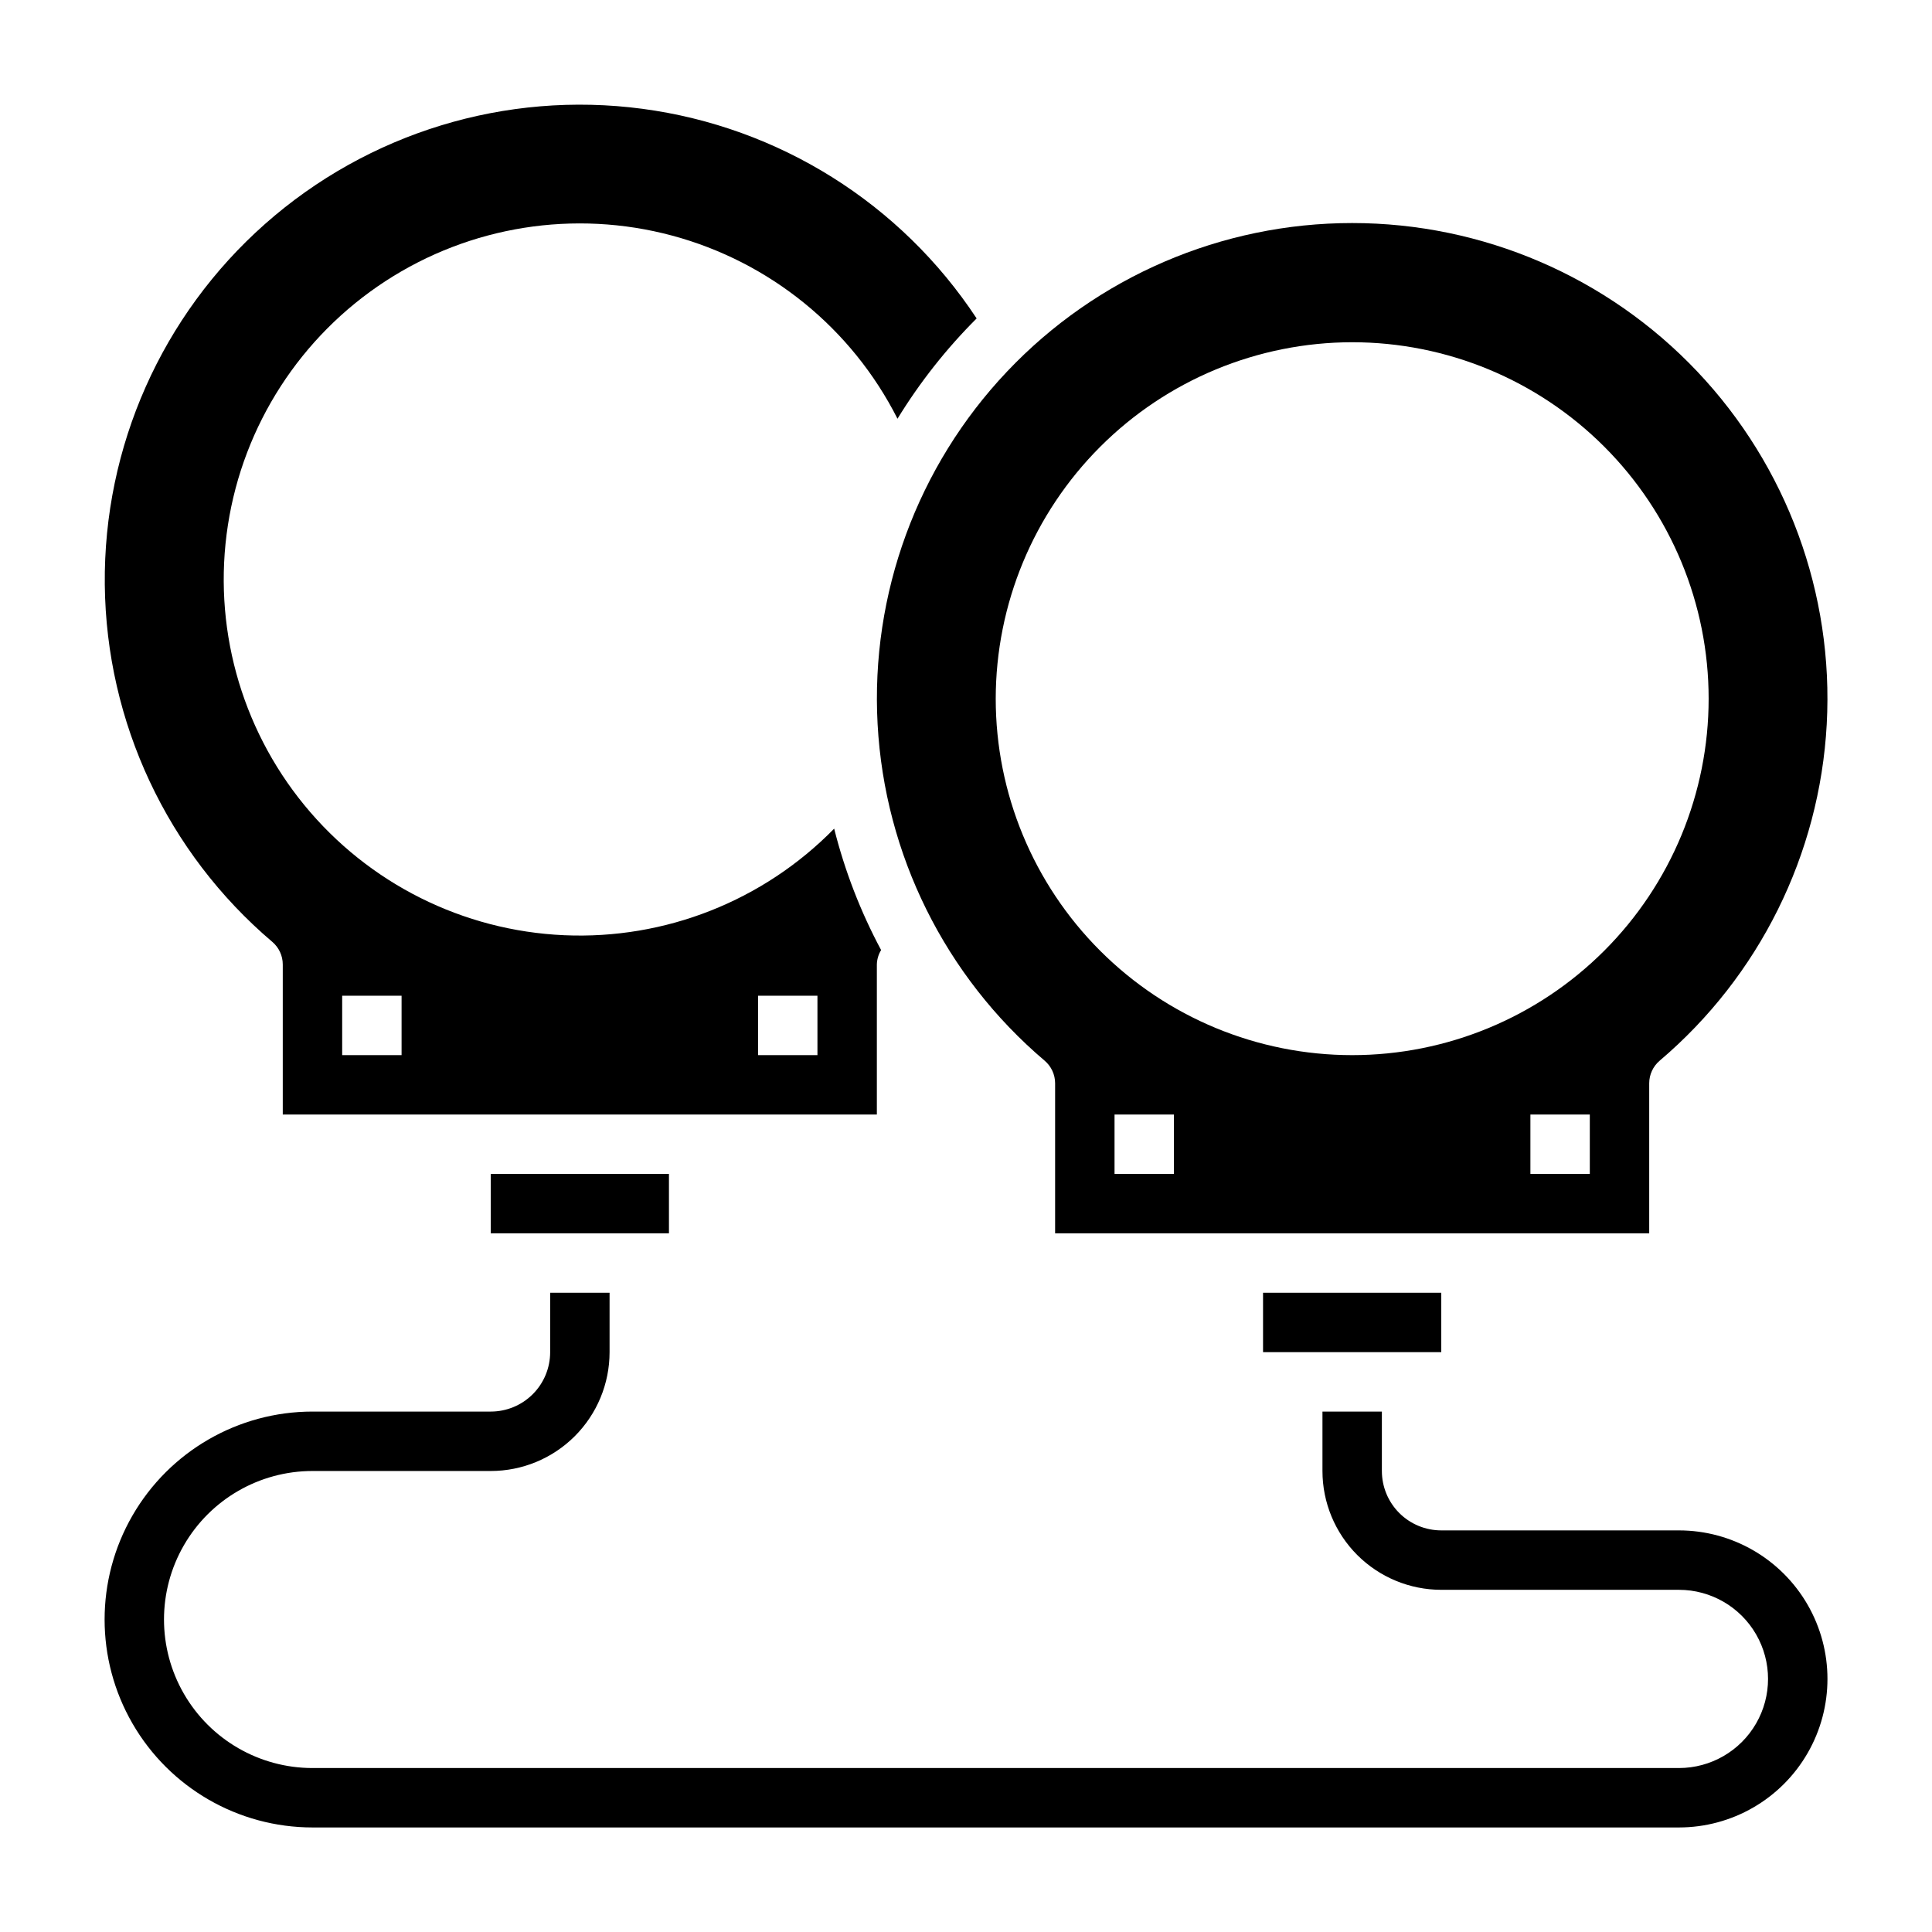
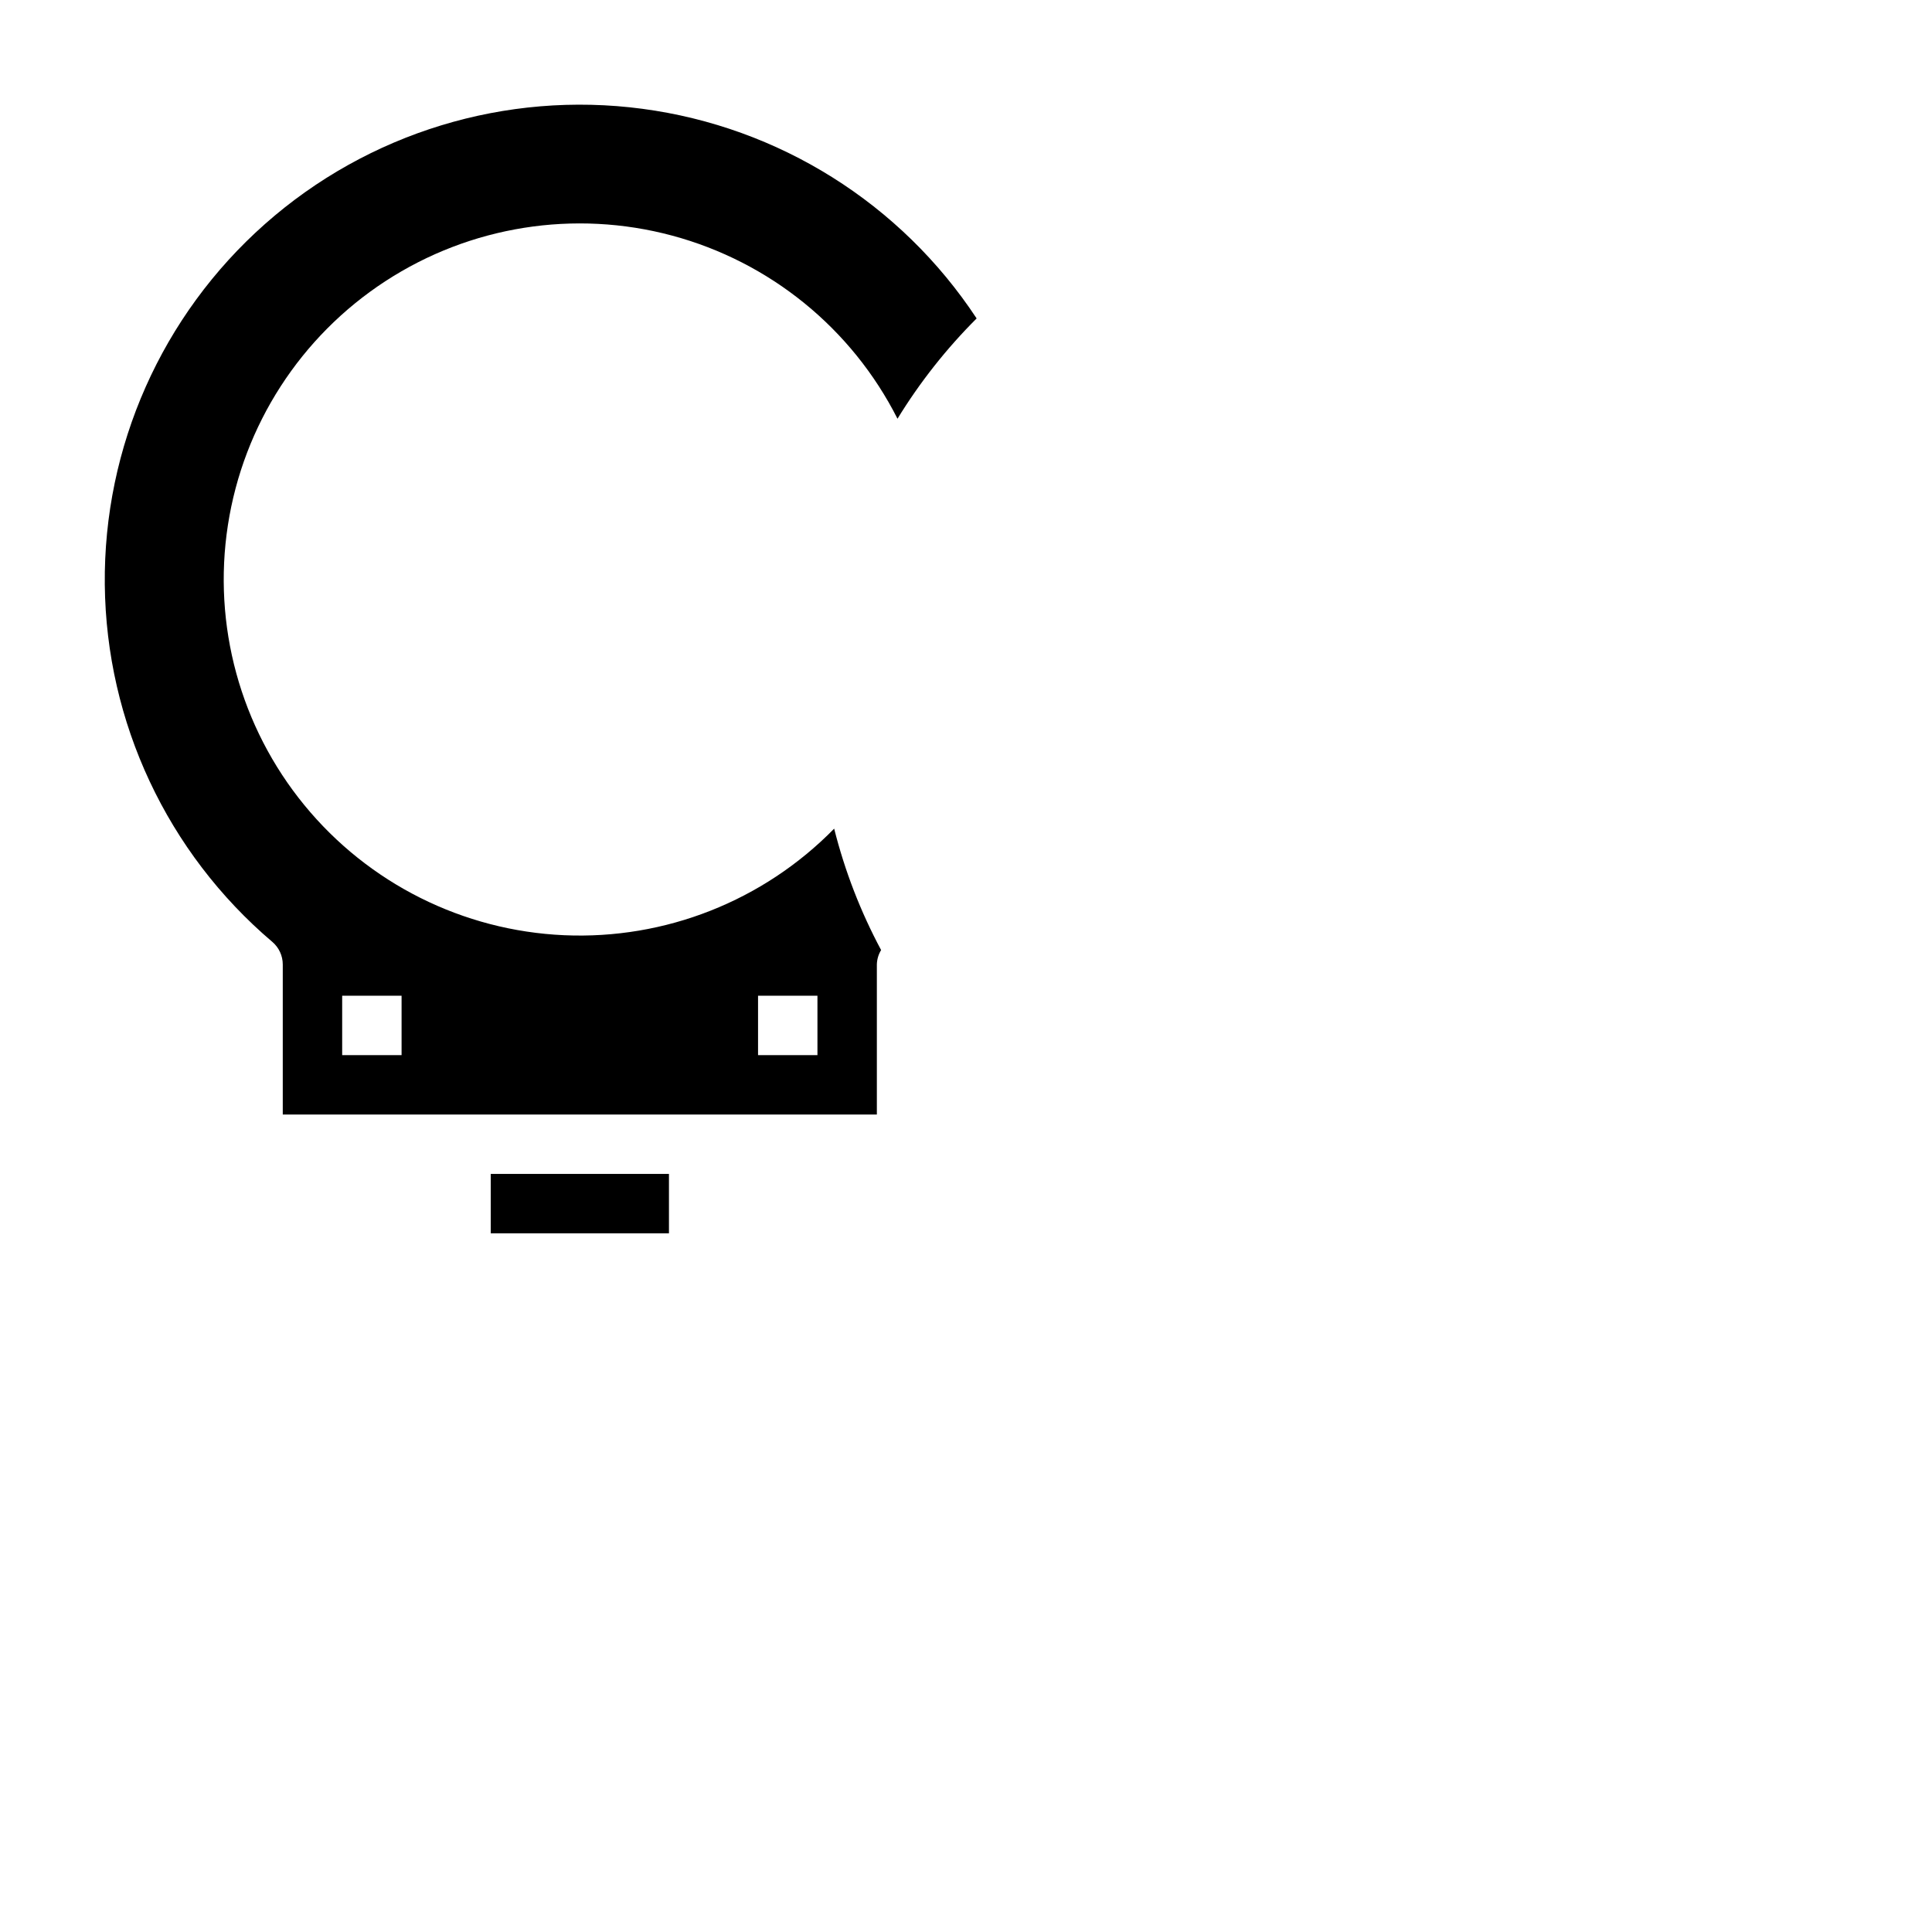
<svg xmlns="http://www.w3.org/2000/svg" fill="#000000" width="800px" height="800px" version="1.1" viewBox="144 144 512 512">
  <g>
    <path d="m216.16 393.6c1.762 1.496 2.777 3.688 2.777 6v39.762h157.44v-39.762c0.031-1.352 0.422-2.672 1.125-3.828-5.449-10.172-9.629-20.977-12.438-32.172-18.762 19.156-44.789 29.426-71.578 28.242-26.789-1.184-51.812-13.711-68.809-34.449-17-20.734-24.375-47.727-20.281-74.227s19.27-50.008 41.734-64.648c22.465-14.641 50.102-19.035 75.996-12.078 25.898 6.957 47.613 24.602 59.719 48.527 5.918-9.656 12.957-18.578 20.973-26.578-20.078-30.484-52.398-50.754-88.586-55.555-36.184-4.801-72.672 6.336-100.01 30.531-27.332 24.191-42.824 59.059-42.453 95.559s16.566 71.043 44.387 94.676zm128.73 14.273h15.742v15.742h-15.742zm-110.21 0h15.742v15.742h-15.742z" />
-     <path d="m478.72 486.59h47.23v15.742h-47.23z" />
-     <path d="m420.84 425.09c1.762 1.496 2.777 3.688 2.777 6v39.762h157.44v-39.762c0-2.312 1.016-4.504 2.777-6 26.379-22.383 42.387-54.633 44.27-89.176 1.883-34.543-10.527-68.34-34.312-93.457-23.789-25.121-56.859-39.348-91.453-39.348s-67.668 14.227-91.453 39.348c-23.789 25.117-36.195 58.914-34.312 93.457 1.883 34.543 17.891 66.793 44.266 89.176zm34.266 30.016h-15.742v-15.742h15.742zm110.21 0h-15.742v-15.742h15.742zm-62.973-220.41c25.051 0 49.078 9.949 66.797 27.668 17.715 17.715 27.668 41.742 27.668 66.793 0 25.055-9.953 49.082-27.668 66.797-17.719 17.719-41.746 27.668-66.797 27.668-25.055 0-49.082-9.949-66.797-27.668-17.715-17.715-27.668-41.742-27.668-66.797 0.027-25.043 9.988-49.055 27.699-66.766 17.707-17.707 41.719-27.668 66.766-27.695z" />
-     <path d="m588.93 549.57h-62.977c-4.176 0-8.18-1.656-11.133-4.609-2.949-2.953-4.609-6.957-4.609-11.133v-15.746h-15.746v15.746c0 8.352 3.32 16.359 9.223 22.266 5.906 5.902 13.918 9.223 22.266 9.223h62.977c8.438 0 16.234 4.5 20.453 11.805 4.219 7.309 4.219 16.312 0 23.617-4.219 7.309-12.016 11.809-20.453 11.809h-362.11c-14.059 0-27.055-7.5-34.086-19.68-7.031-12.18-7.031-27.184 0-39.359 7.031-12.18 20.027-19.68 34.086-19.68h47.234c8.352 0 16.359-3.32 22.266-9.223 5.902-5.906 9.223-13.914 9.223-22.266v-15.746h-15.746v15.746c0 4.176-1.656 8.18-4.609 11.133-2.953 2.953-6.957 4.609-11.133 4.609h-47.234c-19.684 0-37.875 10.504-47.719 27.555-9.844 17.047-9.844 38.055 0 55.102 9.844 17.051 28.035 27.555 47.719 27.555h362.11c14.062 0 27.059-7.504 34.09-19.684 7.031-12.176 7.031-27.18 0-39.359-7.031-12.176-20.027-19.68-34.09-19.68z" />
    <path d="m274.05 455.1h47.23v15.742h-47.23z" />
  </g>
</svg>